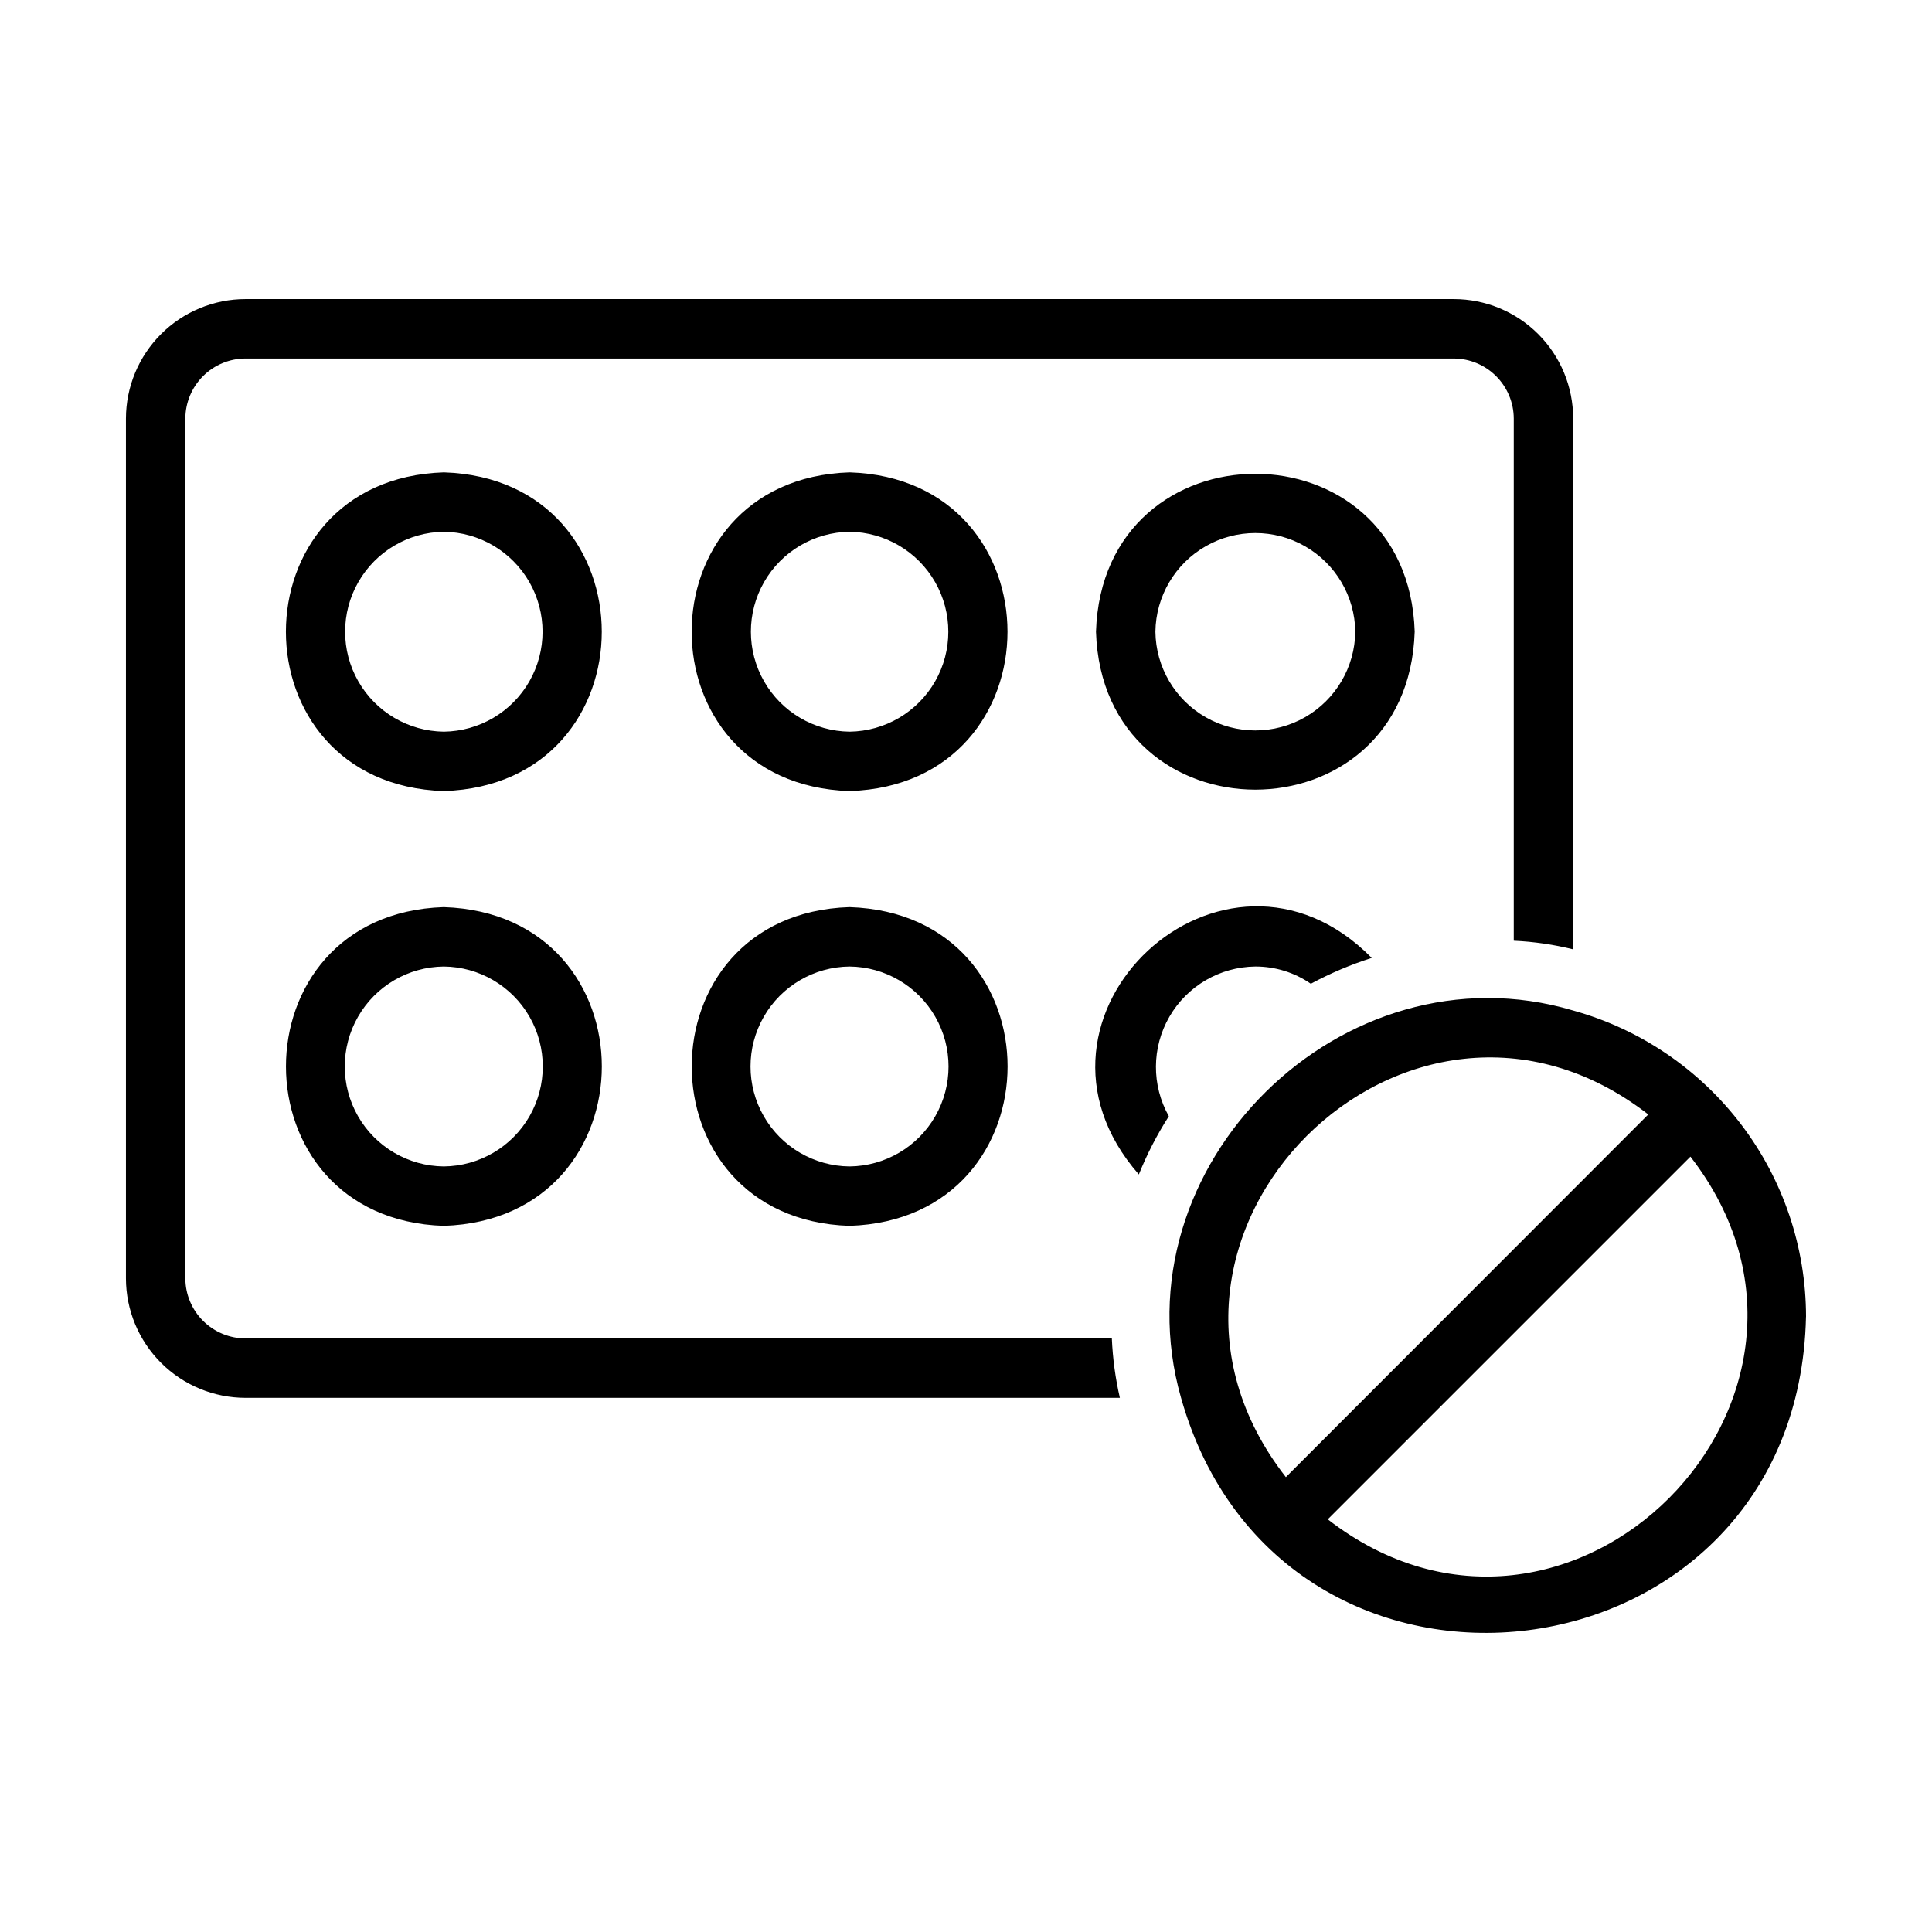
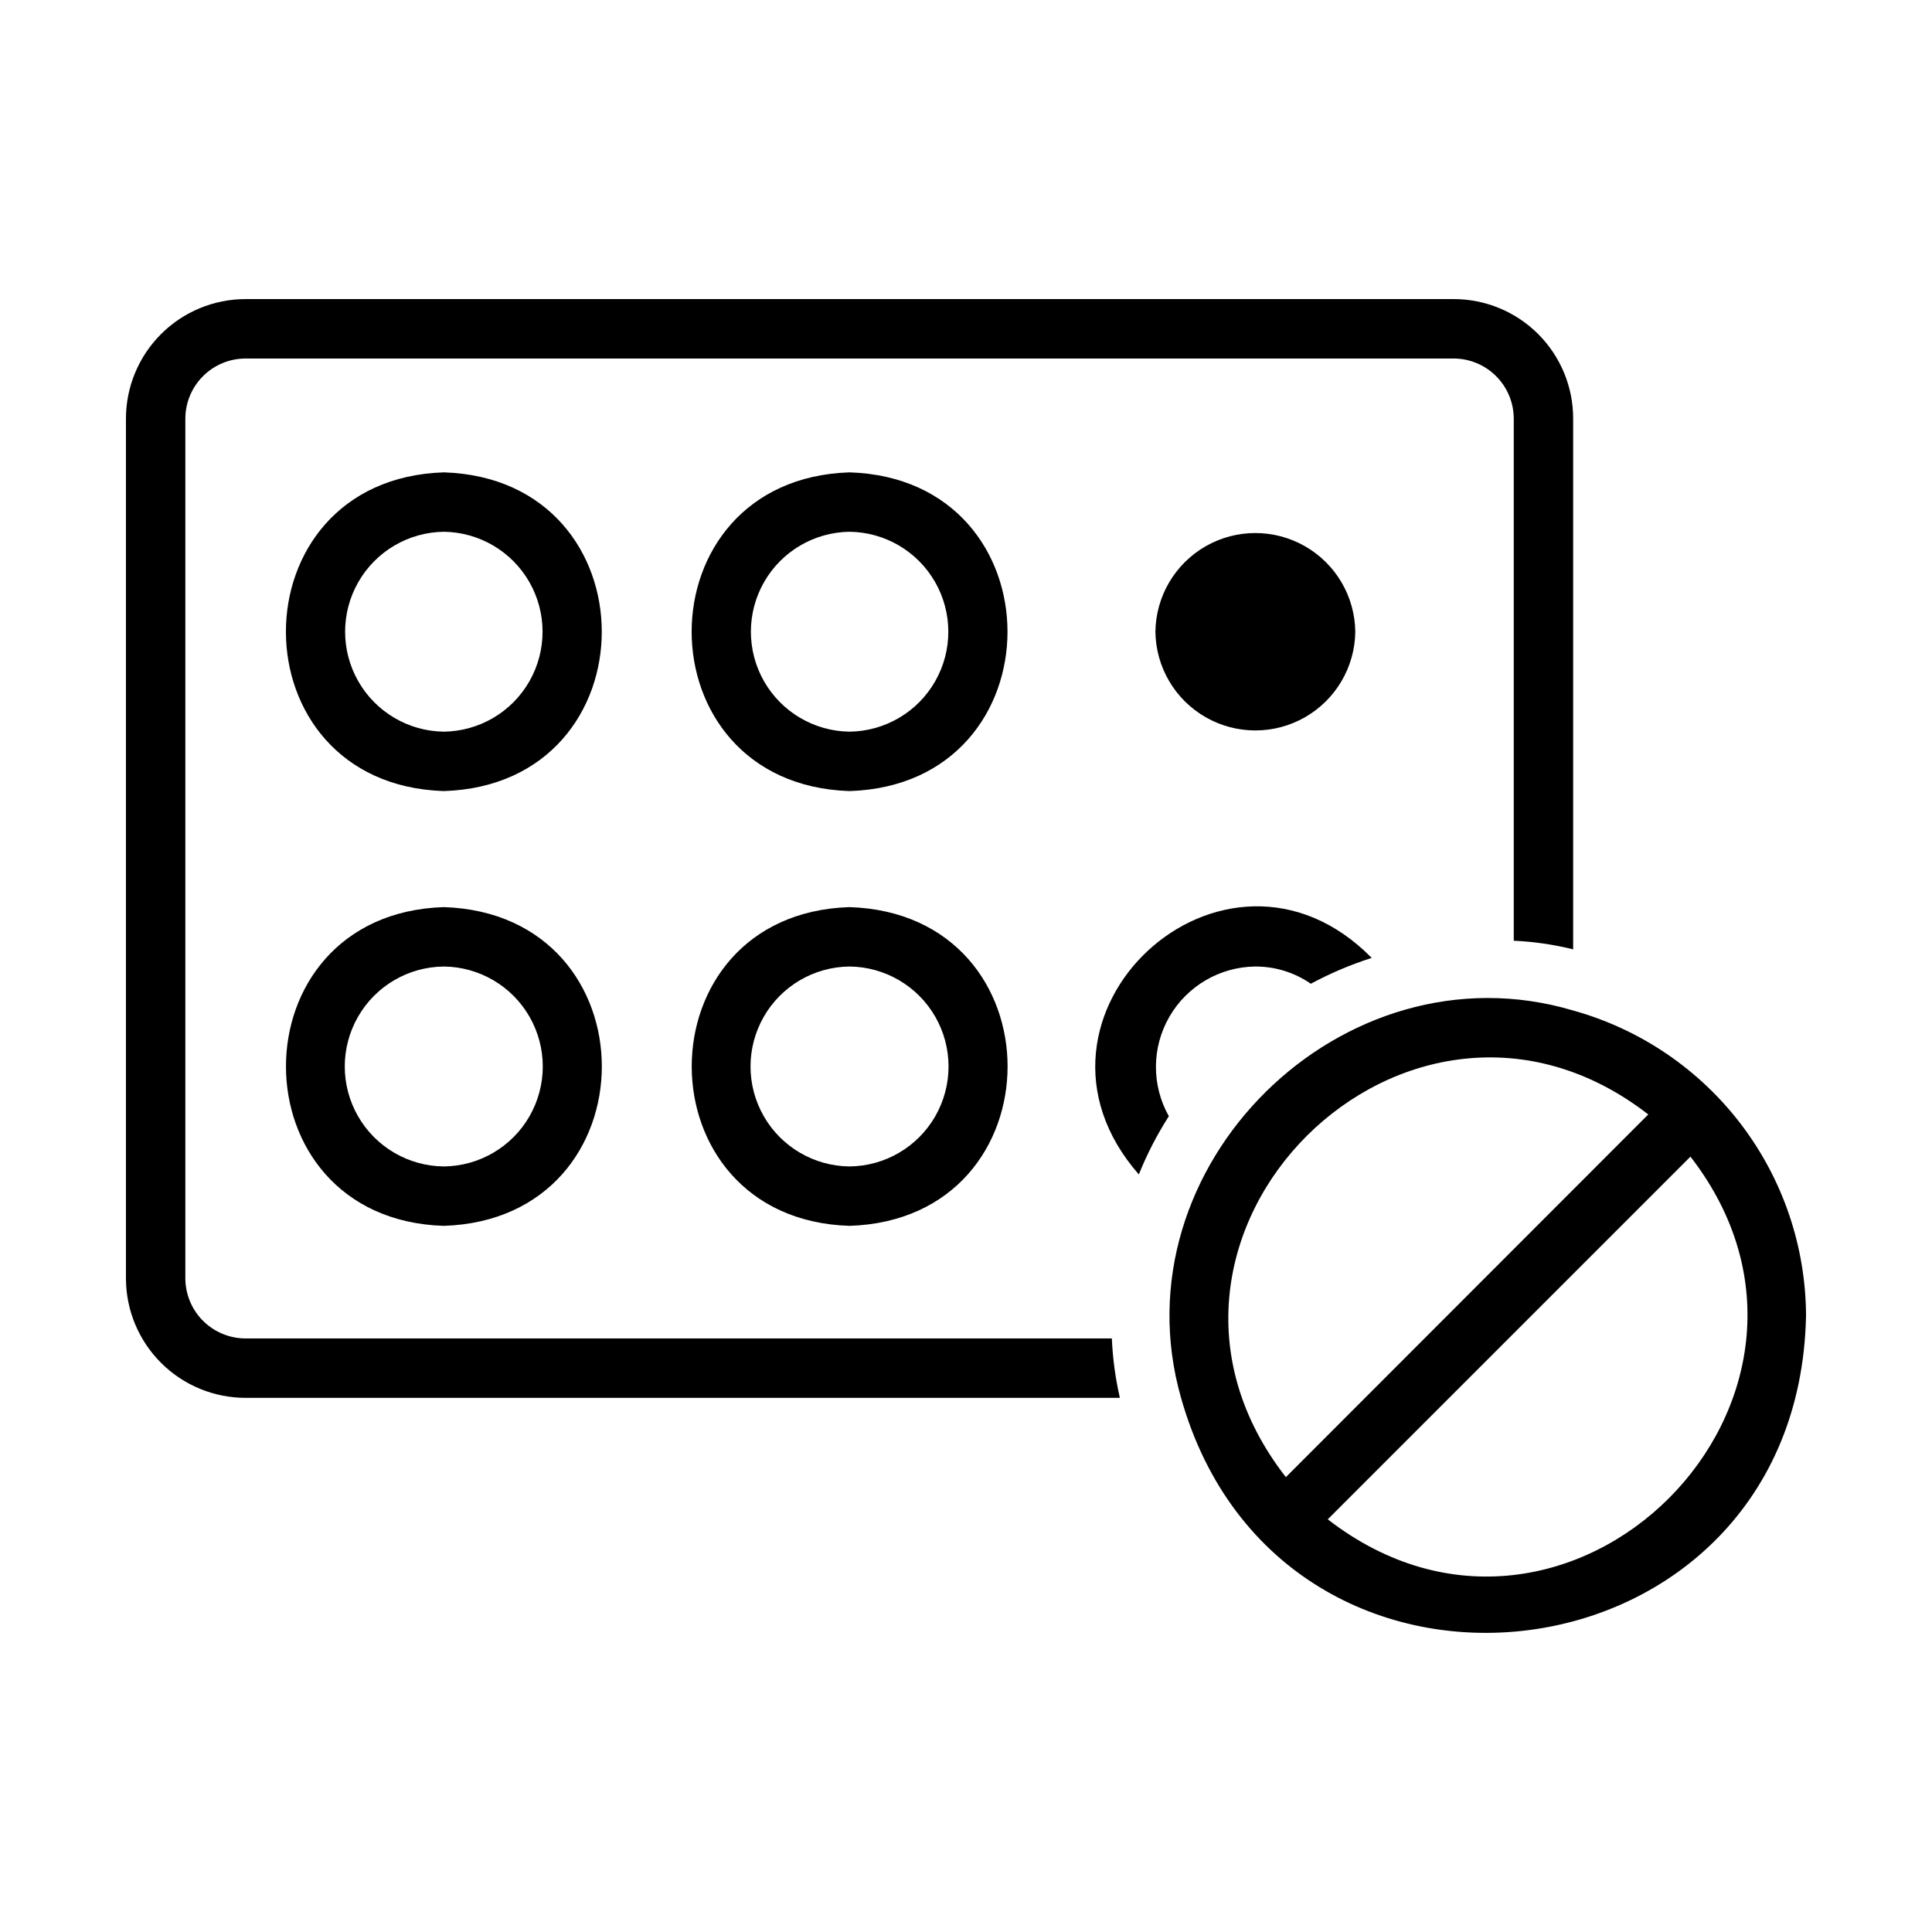
<svg xmlns="http://www.w3.org/2000/svg" fill="#000000" width="800px" height="800px" version="1.1" viewBox="144 144 512 512">
-   <path d="m438.65 498.7c0.23 5.301 0.941 10.574 2.129 15.746h-231.68c-8.402 0-16.461-3.328-22.406-9.262-5.949-5.934-9.301-13.984-9.316-22.387v-227.89c0.016-8.398 3.367-16.449 9.316-22.383 5.945-5.934 14.004-9.266 22.406-9.262h320.16c8.391 0 16.441 3.336 22.375 9.27 5.934 5.934 9.27 13.984 9.27 22.375v140.68c-5.16-1.277-10.434-2.043-15.742-2.285v-138.39c-0.016-4.211-1.695-8.246-4.676-11.227-2.981-2.981-7.016-4.66-11.227-4.676h-320.16c-4.223 0-8.277 1.672-11.273 4.652s-4.688 7.027-4.707 11.25v227.89c0.02 4.227 1.711 8.273 4.707 11.25 2.996 2.981 7.051 4.652 11.273 4.652zm-177.03-229.52c55.805 1.77 55.816 82.688 0 84.461-55.793-1.766-55.805-82.688 0-84.461zm0 68.719c9.387-0.117 18.012-5.188 22.672-13.336 4.656-8.148 4.656-18.152 0-26.301-4.66-8.148-13.285-13.223-22.668-13.34-9.387 0.117-18.008 5.191-22.668 13.34-4.66 8.145-4.66 18.152 0 26.297 4.66 8.148 13.281 13.223 22.664 13.34zm107.53-68.719c55.793 1.766 55.809 82.688 0 84.461-55.801-1.766-55.812-82.684 0.004-84.461zm0 68.719h0.004c9.383-0.117 18.008-5.188 22.668-13.336 4.66-8.148 4.66-18.152 0-26.301-4.66-8.148-13.281-13.223-22.668-13.34-9.383 0.117-18.008 5.191-22.668 13.34-4.656 8.145-4.656 18.152 0 26.297 4.66 8.148 13.281 13.223 22.668 13.34zm149.76-26.488c-1.77 55.797-82.688 55.816-84.461 0 1.766-55.801 82.688-55.809 84.465 0zm-68.719 0h0.004c0.113 9.387 5.188 18.008 13.336 22.668 8.148 4.66 18.152 4.66 26.301 0 8.148-4.66 13.223-13.281 13.336-22.668-0.117-9.383-5.191-18-13.34-22.656-8.145-4.66-18.148-4.66-26.293-0.004-8.145 4.66-13.219 13.277-13.34 22.66zm-188.59 72.984c55.891 1.801 55.82 82.68 0 84.469-55.707-1.754-55.801-82.691 0-84.469zm0 68.723c9.406-0.09 18.059-5.156 22.734-13.316 4.676-8.16 4.676-18.188 0-26.348-4.676-8.156-13.328-13.227-22.73-13.316-9.406 0.09-18.055 5.16-22.73 13.32-4.676 8.156-4.676 18.184 0 26.34 4.676 8.16 13.324 13.23 22.727 13.32zm107.53-68.723c55.891 1.801 55.82 82.68 0 84.469-55.707-1.754-55.801-82.691 0.004-84.469zm0 68.723h0.004c9.402-0.09 18.055-5.156 22.73-13.316 4.68-8.16 4.68-18.188 0-26.348-4.676-8.156-13.328-13.227-22.73-13.316-9.402 0.09-18.055 5.16-22.73 13.32-4.676 8.156-4.676 18.184 0 26.344 4.676 8.156 13.328 13.227 22.73 13.316zm107.53-52.98h0.004c5.258-0.02 10.398 1.574 14.719 4.566 5.156-2.777 10.559-5.07 16.141-6.848-39.051-39.645-98.531 15.387-61.715 57.387h-0.004c2.16-5.383 4.82-10.547 7.953-15.43-4.613-8.195-4.559-18.219 0.145-26.367 4.703-8.145 13.355-13.203 22.762-13.309zm145.95 92.812c-2.211 98.836-139.06 115.53-165.62 21.492-17.5-61.332 42.852-120.79 103.91-102.65 17.738 4.93 33.375 15.535 44.52 30.191s17.184 32.555 17.199 50.969zm-137.84 42.508 96.039-96.117c-63.566-49.305-145.71 32.371-96.039 96.117zm107.22-84.938-96.117 96.117c63.859 49.48 145.39-32.555 96.113-96.117z" />
+   <path d="m438.65 498.7c0.23 5.301 0.941 10.574 2.129 15.746h-231.68c-8.402 0-16.461-3.328-22.406-9.262-5.949-5.934-9.301-13.984-9.316-22.387v-227.89c0.016-8.398 3.367-16.449 9.316-22.383 5.945-5.934 14.004-9.266 22.406-9.262h320.16c8.391 0 16.441 3.336 22.375 9.27 5.934 5.934 9.27 13.984 9.27 22.375v140.68c-5.16-1.277-10.434-2.043-15.742-2.285v-138.39c-0.016-4.211-1.695-8.246-4.676-11.227-2.981-2.981-7.016-4.66-11.227-4.676h-320.16c-4.223 0-8.277 1.672-11.273 4.652s-4.688 7.027-4.707 11.25v227.89c0.02 4.227 1.711 8.273 4.707 11.25 2.996 2.981 7.051 4.652 11.273 4.652zm-177.03-229.52c55.805 1.77 55.816 82.688 0 84.461-55.793-1.766-55.805-82.688 0-84.461zm0 68.719c9.387-0.117 18.012-5.188 22.672-13.336 4.656-8.148 4.656-18.152 0-26.301-4.66-8.148-13.285-13.223-22.668-13.34-9.387 0.117-18.008 5.191-22.668 13.34-4.66 8.145-4.66 18.152 0 26.297 4.66 8.148 13.281 13.223 22.664 13.34zm107.53-68.719c55.793 1.766 55.809 82.688 0 84.461-55.801-1.766-55.812-82.684 0.004-84.461zm0 68.719h0.004c9.383-0.117 18.008-5.188 22.668-13.336 4.66-8.148 4.66-18.152 0-26.301-4.66-8.148-13.281-13.223-22.668-13.34-9.383 0.117-18.008 5.191-22.668 13.34-4.656 8.145-4.656 18.152 0 26.297 4.66 8.148 13.281 13.223 22.668 13.34zm149.76-26.488zm-68.719 0h0.004c0.113 9.387 5.188 18.008 13.336 22.668 8.148 4.66 18.152 4.66 26.301 0 8.148-4.66 13.223-13.281 13.336-22.668-0.117-9.383-5.191-18-13.34-22.656-8.145-4.66-18.148-4.66-26.293-0.004-8.145 4.66-13.219 13.277-13.34 22.66zm-188.59 72.984c55.891 1.801 55.82 82.68 0 84.469-55.707-1.754-55.801-82.691 0-84.469zm0 68.723c9.406-0.09 18.059-5.156 22.734-13.316 4.676-8.16 4.676-18.188 0-26.348-4.676-8.156-13.328-13.227-22.73-13.316-9.406 0.09-18.055 5.16-22.73 13.32-4.676 8.156-4.676 18.184 0 26.34 4.676 8.16 13.324 13.23 22.727 13.32zm107.53-68.723c55.891 1.801 55.82 82.68 0 84.469-55.707-1.754-55.801-82.691 0.004-84.469zm0 68.723h0.004c9.402-0.09 18.055-5.156 22.73-13.316 4.68-8.16 4.68-18.188 0-26.348-4.676-8.156-13.328-13.227-22.73-13.316-9.402 0.09-18.055 5.16-22.73 13.32-4.676 8.156-4.676 18.184 0 26.344 4.676 8.156 13.328 13.227 22.73 13.316zm107.53-52.98h0.004c5.258-0.02 10.398 1.574 14.719 4.566 5.156-2.777 10.559-5.07 16.141-6.848-39.051-39.645-98.531 15.387-61.715 57.387h-0.004c2.16-5.383 4.82-10.547 7.953-15.43-4.613-8.195-4.559-18.219 0.145-26.367 4.703-8.145 13.355-13.203 22.762-13.309zm145.95 92.812c-2.211 98.836-139.06 115.53-165.62 21.492-17.5-61.332 42.852-120.79 103.91-102.65 17.738 4.93 33.375 15.535 44.52 30.191s17.184 32.555 17.199 50.969zm-137.84 42.508 96.039-96.117c-63.566-49.305-145.71 32.371-96.039 96.117zm107.22-84.938-96.117 96.117c63.859 49.48 145.39-32.555 96.113-96.117z" />
</svg>